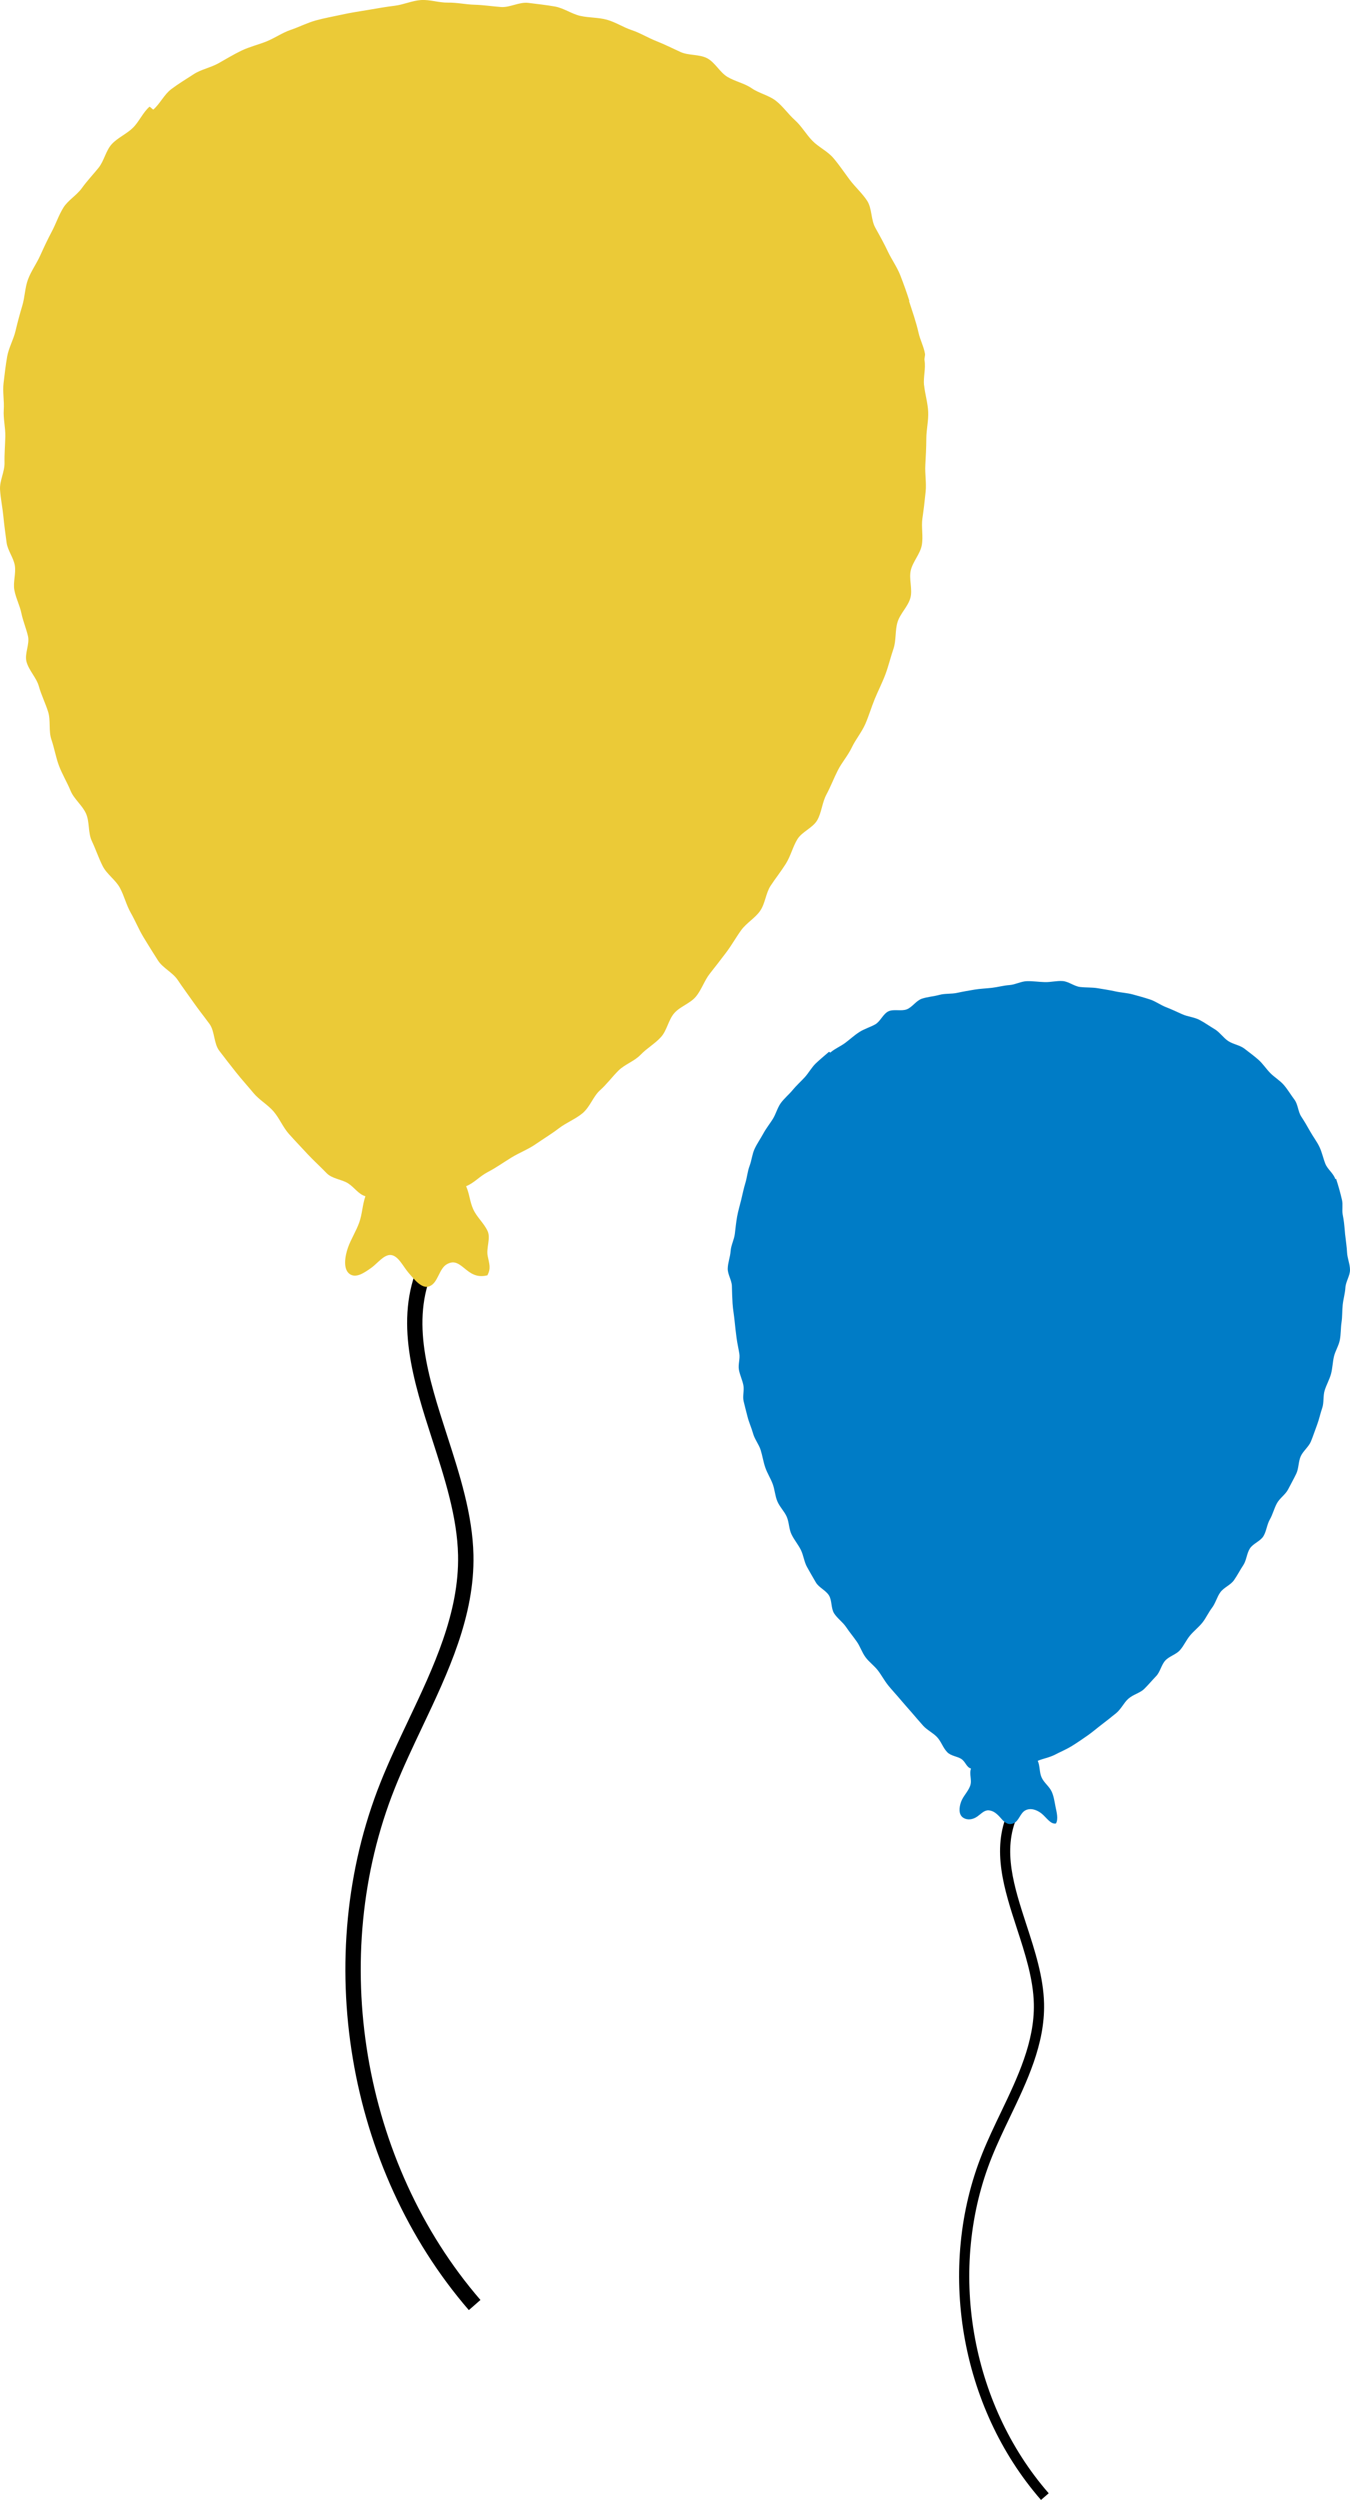
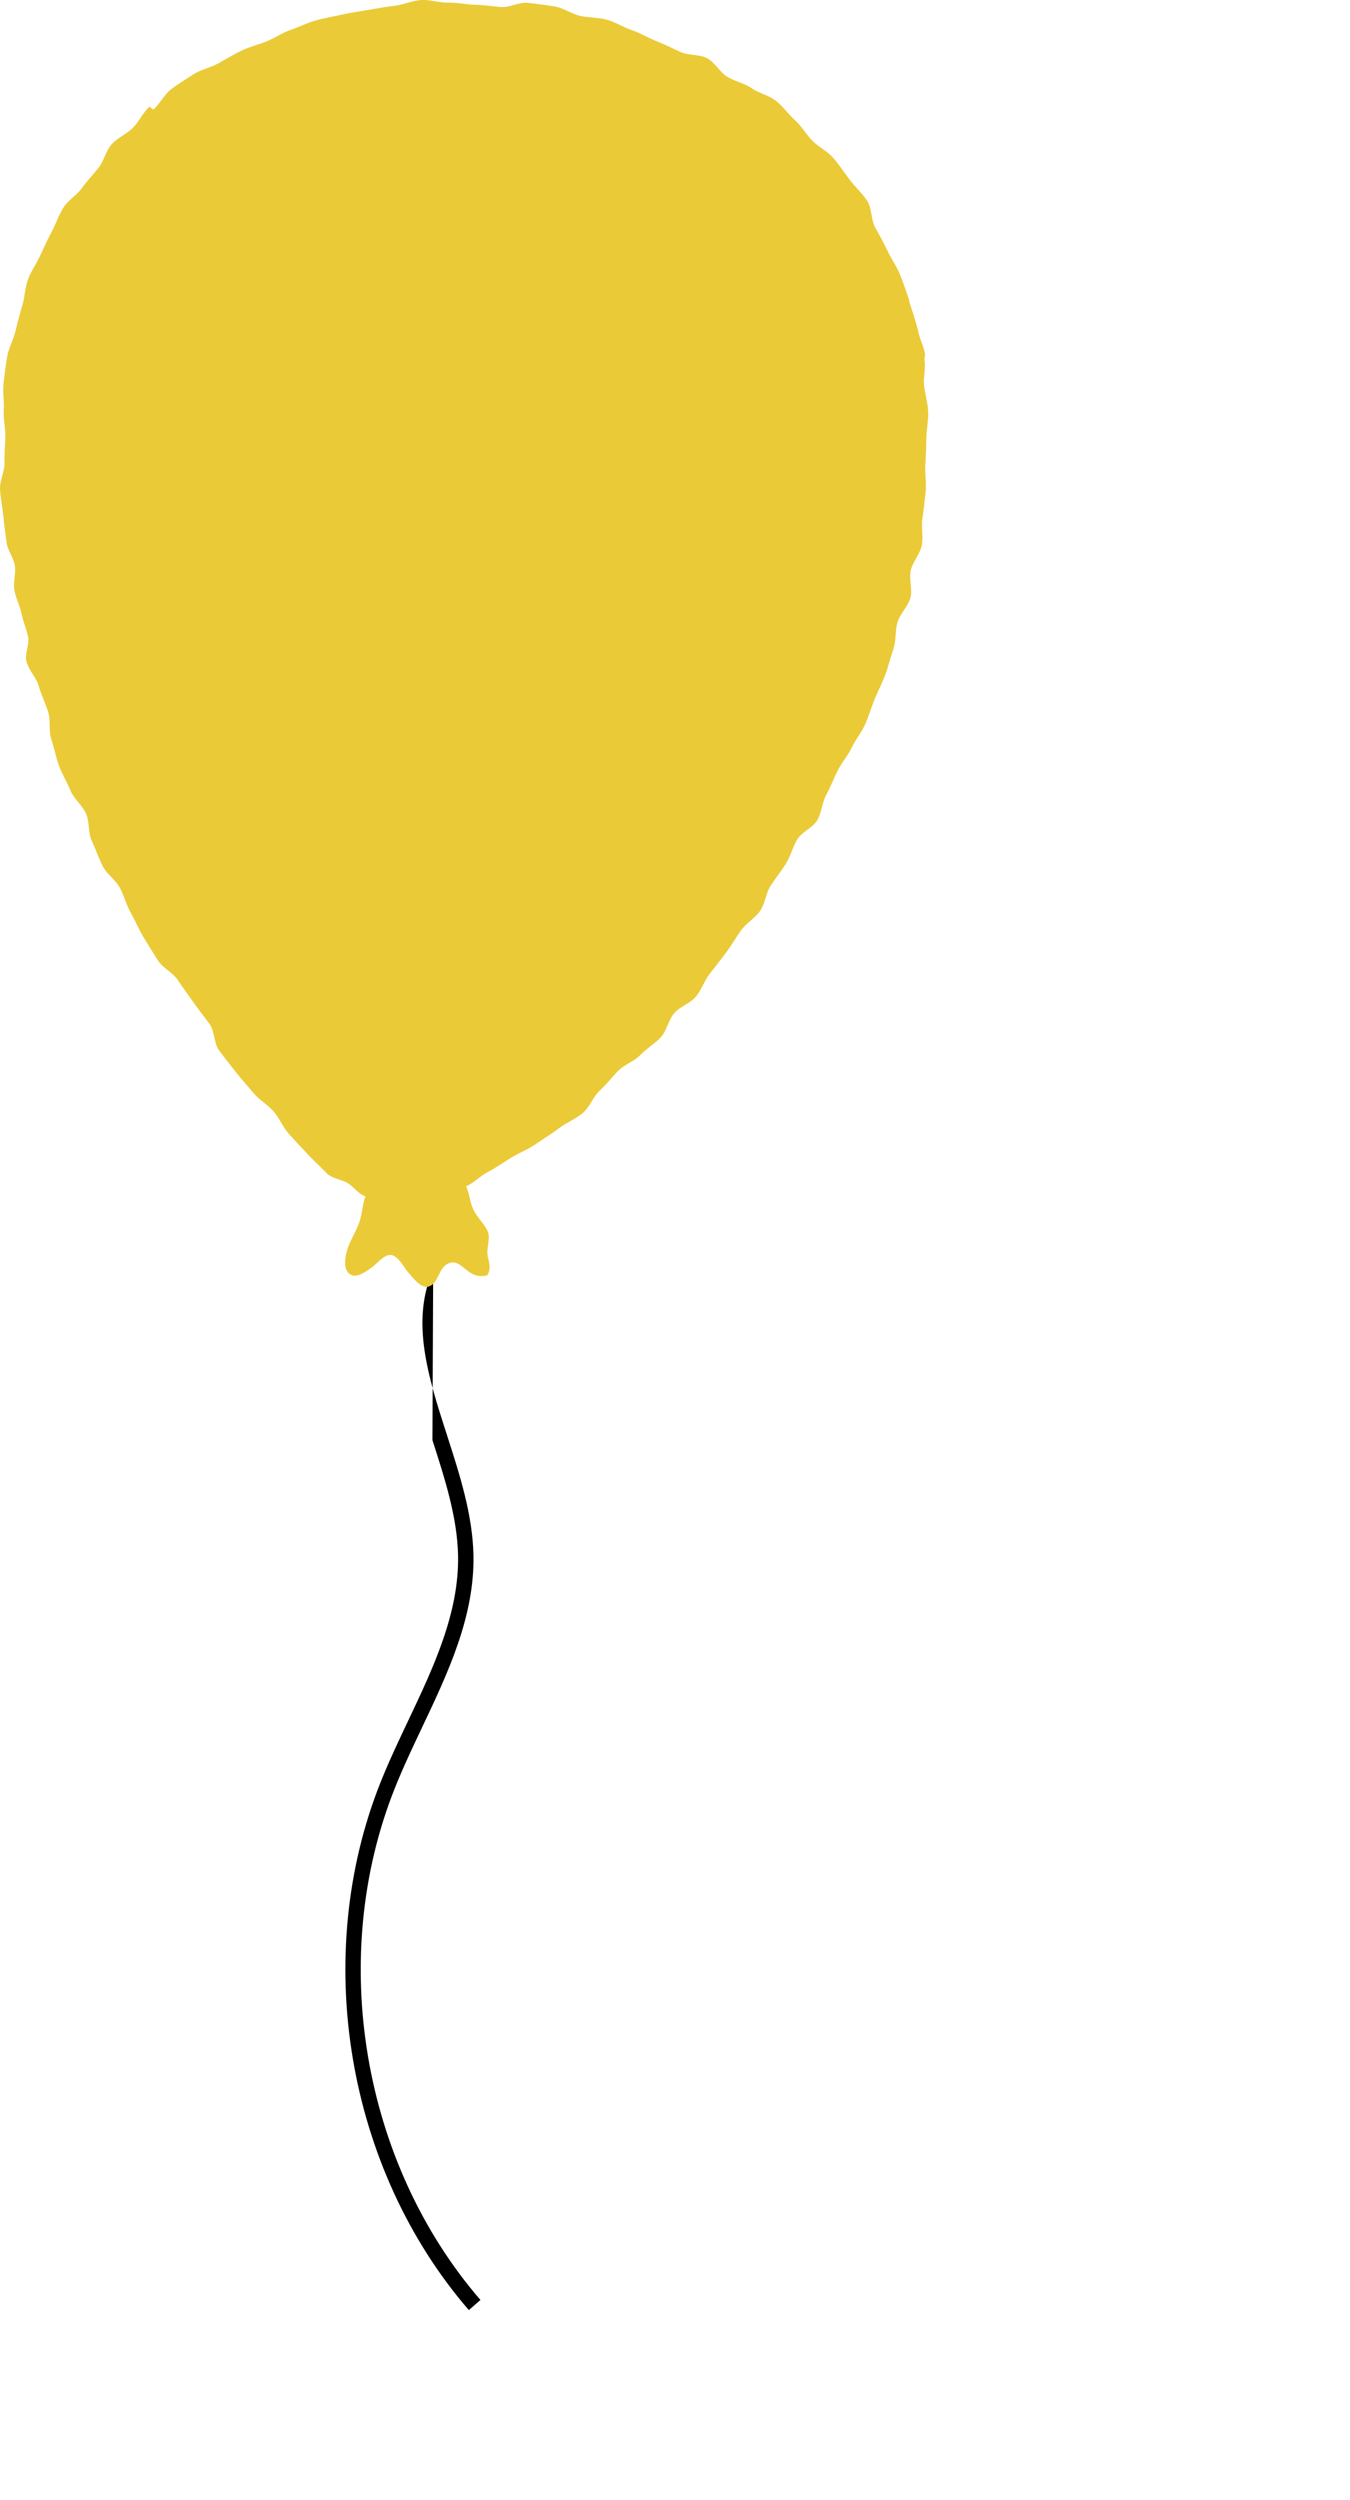
<svg xmlns="http://www.w3.org/2000/svg" width="128" height="237" viewBox="0 0 128 237" fill="none">
-   <path d="M44.45 219C32.858 205.576 29.496 185.468 36.083 168.963C36.873 166.982 37.811 165.005 38.718 163.091C41.092 158.081 43.547 152.899 43.431 147.432C43.353 143.82 42.157 140.114 41 136.531C39.203 130.959 37.344 125.198 39.739 119.766L41.073 120.362C38.905 125.282 40.598 130.527 42.388 136.078C43.579 139.763 44.806 143.575 44.89 147.403C45.015 153.218 42.484 158.562 40.035 163.727C39.139 165.62 38.211 167.576 37.438 169.515C31.049 185.521 34.311 205.022 45.553 218.041L44.452 219.004L44.45 219Z" fill="black" />
+   <path d="M44.45 219C32.858 205.576 29.496 185.468 36.083 168.963C36.873 166.982 37.811 165.005 38.718 163.091C41.092 158.081 43.547 152.899 43.431 147.432C43.353 143.82 42.157 140.114 41 136.531L41.073 120.362C38.905 125.282 40.598 130.527 42.388 136.078C43.579 139.763 44.806 143.575 44.89 147.403C45.015 153.218 42.484 158.562 40.035 163.727C39.139 165.62 38.211 167.576 37.438 169.515C31.049 185.521 34.311 205.022 45.553 218.041L44.452 219.004L44.45 219Z" fill="black" />
  <path d="M87.61 36.525C87.535 35.752 87.785 34.94 87.66 34.174C87.62 33.962 87.737 33.725 87.7 33.523C87.585 32.854 87.241 32.22 87.093 31.551C86.862 30.526 86.513 29.546 86.192 28.545C86.192 28.541 86.224 28.53 86.222 28.526C85.965 27.712 85.677 26.91 85.365 26.109C85.052 25.307 84.548 24.614 84.179 23.836C83.81 23.057 83.41 22.333 82.989 21.579C82.567 20.826 82.69 19.76 82.219 19.036C81.748 18.312 81.083 17.732 80.564 17.04C80.045 16.347 79.576 15.638 79.013 14.979C78.461 14.332 77.619 13.953 77.027 13.346C76.433 12.739 76.003 11.957 75.372 11.392C74.74 10.827 74.236 10.08 73.569 9.558C72.901 9.035 71.974 8.85 71.276 8.37C70.577 7.889 69.693 7.723 68.968 7.287C68.243 6.85 67.799 5.916 67.048 5.522C66.298 5.127 65.289 5.28 64.518 4.928C63.746 4.575 63.006 4.202 62.218 3.891C61.43 3.58 60.707 3.127 59.903 2.858C59.098 2.59 58.364 2.099 57.549 1.872C56.734 1.645 55.85 1.692 55.025 1.507C54.199 1.322 53.445 0.762 52.611 0.617C51.777 0.472 50.924 0.378 50.084 0.273C49.244 0.168 48.344 0.728 47.5 0.665C46.655 0.602 45.832 0.472 44.988 0.449C44.144 0.426 43.306 0.231 42.463 0.248C41.621 0.264 40.754 -0.053 39.912 0.004C39.07 0.061 38.248 0.449 37.41 0.548C36.572 0.646 35.741 0.8 34.909 0.94C34.077 1.081 33.239 1.202 32.416 1.385C31.593 1.568 30.753 1.712 29.942 1.937C29.131 2.162 28.364 2.56 27.565 2.831C26.767 3.102 26.06 3.606 25.279 3.923C24.497 4.239 23.669 4.43 22.909 4.793C22.148 5.157 21.431 5.597 20.695 6.009C19.959 6.42 19.067 6.575 18.36 7.037C17.654 7.499 16.916 7.94 16.24 8.45C15.565 8.96 15.179 9.824 14.545 10.383C14.504 10.418 14.212 10.085 14.17 10.12C13.532 10.685 13.186 11.543 12.598 12.12C12.011 12.697 11.148 13.06 10.591 13.671C10.034 14.282 9.864 15.266 9.342 15.911C8.821 16.555 8.24 17.166 7.758 17.839C7.277 18.513 6.445 18.983 6.007 19.688C5.569 20.394 5.296 21.229 4.905 21.963C4.513 22.698 4.154 23.468 3.81 24.23C3.466 24.992 2.951 25.699 2.657 26.482C2.364 27.265 2.359 28.159 2.118 28.963C1.876 29.767 1.661 30.573 1.467 31.391C1.273 32.21 0.825 32.974 0.679 33.803C0.533 34.632 0.44 35.471 0.339 36.311C0.239 37.15 0.412 38.002 0.356 38.846C0.3 39.69 0.521 40.521 0.504 41.367C0.487 42.212 0.41 43.029 0.429 43.875C0.448 44.72 -0.048 45.572 0.004 46.418C0.056 47.264 0.235 48.089 0.317 48.931C0.398 49.772 0.515 50.599 0.625 51.439C0.723 52.188 1.288 52.868 1.407 53.623C1.526 54.379 1.223 55.189 1.361 55.94C1.498 56.692 1.872 57.382 2.026 58.13C2.18 58.877 2.486 59.575 2.655 60.319C2.824 61.061 2.324 61.958 2.505 62.699C2.71 63.536 3.454 64.233 3.685 65.064C3.916 65.895 4.31 66.667 4.565 67.49C4.819 68.313 4.594 69.293 4.873 70.107C5.153 70.921 5.29 71.797 5.595 72.603C5.899 73.409 6.36 74.16 6.687 74.957C7.014 75.755 7.81 76.347 8.158 77.134C8.507 77.921 8.336 78.947 8.705 79.726C9.074 80.504 9.347 81.338 9.736 82.108C10.126 82.878 10.958 83.411 11.369 84.171C11.779 84.931 11.977 85.804 12.405 86.551C12.832 87.298 13.157 88.11 13.603 88.847C14.049 89.584 14.508 90.316 14.971 91.044C15.433 91.773 16.367 92.182 16.847 92.9C17.326 93.618 17.835 94.297 18.329 95.005C18.823 95.712 19.354 96.375 19.863 97.07C20.372 97.765 20.263 98.925 20.787 99.609C21.31 100.294 21.837 100.98 22.375 101.654C22.904 102.321 23.486 102.961 24.032 103.62C24.578 104.279 25.381 104.72 25.937 105.366C26.494 106.013 26.827 106.865 27.396 107.503C27.966 108.141 28.56 108.76 29.141 109.388C29.723 110.015 30.363 110.588 30.955 111.205C31.491 111.763 32.393 111.799 32.987 112.173C33.623 112.574 33.954 113.195 34.646 113.407C34.357 114.238 34.357 115.044 34.067 115.875C33.777 116.706 33.275 117.464 32.985 118.297C32.714 119.073 32.491 120.335 33.173 120.792C33.779 121.199 34.555 120.652 35.205 120.192C35.793 119.774 36.408 118.914 37.065 118.977C37.763 119.044 38.219 120.062 38.726 120.652C39.285 121.302 40.004 122.234 40.725 121.94C41.554 121.607 41.609 120.255 42.397 119.835C43.116 119.451 43.524 119.821 44.225 120.391C44.886 120.931 45.461 121.084 46.211 120.904C46.57 120.226 46.391 119.829 46.24 119.071C46.09 118.314 46.536 117.394 46.24 116.727C45.907 115.971 45.196 115.384 44.863 114.626C44.529 113.868 44.527 113.212 44.194 112.456C44.992 112.127 45.457 111.526 46.249 111.113C47.041 110.699 47.737 110.2 48.49 109.738C49.242 109.276 50.082 108.962 50.801 108.462C51.521 107.963 52.296 107.499 52.984 106.97C53.672 106.441 54.579 106.084 55.231 105.538C55.94 104.945 56.25 103.941 56.867 103.383C57.568 102.753 58.083 102.038 58.652 101.482C59.242 100.898 60.144 100.613 60.738 99.994C61.332 99.374 62.087 98.955 62.664 98.323C63.242 97.691 63.369 96.696 63.928 96.052C64.486 95.408 65.439 95.135 65.983 94.478C66.527 93.821 66.784 92.956 67.313 92.289C67.842 91.622 68.349 90.963 68.862 90.285C69.368 89.615 69.779 88.87 70.277 88.182C70.775 87.493 71.59 87.048 72.074 86.35C72.558 85.651 72.606 84.668 73.072 83.961C73.539 83.254 74.063 82.597 74.513 81.879C74.963 81.161 75.161 80.301 75.595 79.575C76.028 78.849 77.073 78.487 77.49 77.751C77.906 77.014 77.954 76.072 78.355 75.327C78.755 74.582 79.055 73.788 79.436 73.035C79.818 72.281 80.4 71.627 80.762 70.865C81.125 70.103 81.694 69.427 82.036 68.655C82.378 67.882 82.615 67.055 82.936 66.273C83.257 65.49 83.651 64.728 83.947 63.939C84.243 63.15 84.439 62.308 84.712 61.511C84.986 60.713 84.854 59.775 85.102 58.969C85.35 58.163 86.101 57.493 86.32 56.679C86.538 55.865 86.165 54.891 86.355 54.07C86.545 53.25 87.239 52.528 87.397 51.699C87.556 50.87 87.337 49.967 87.46 49.132C87.583 48.297 87.679 47.457 87.764 46.618C87.85 45.778 87.687 44.924 87.735 44.082C87.783 43.241 87.825 42.408 87.829 41.564C87.833 40.72 88.046 39.877 88.006 39.035C87.966 38.193 87.708 37.371 87.62 36.531L87.61 36.525Z" fill="#EBCA37" />
-   <path d="M98.702 236.999C91.01 228.178 88.779 214.964 93.15 204.118C93.674 202.816 94.296 201.516 94.898 200.26C96.474 196.967 98.103 193.562 98.024 189.97C97.973 187.596 97.179 185.161 96.412 182.806C95.219 179.145 93.985 175.359 95.575 171.79L96.46 172.181C95.021 175.414 96.144 178.861 97.333 182.509C98.123 184.93 98.937 187.435 98.993 189.95C99.076 193.772 97.396 197.282 95.771 200.676C95.176 201.92 94.561 203.205 94.048 204.48C89.808 214.997 91.973 227.812 99.432 236.367L98.702 237V236.999Z" fill="black" />
-   <path d="M127.541 117.071C127.491 116.563 127.463 116.049 127.38 115.545C127.354 115.406 127.329 115.268 127.306 115.136C127.23 114.696 127.342 114.208 127.243 113.768C127.09 113.095 126.896 112.415 126.683 111.758C126.683 111.756 126.607 111.78 126.607 111.778C126.437 111.242 125.867 110.849 125.66 110.323C125.452 109.796 125.35 109.247 125.105 108.734C124.86 108.221 124.52 107.786 124.24 107.291C123.961 106.796 123.691 106.329 123.379 105.853C123.066 105.377 123.073 104.698 122.729 104.243C122.384 103.788 122.101 103.292 121.727 102.859C121.361 102.434 120.842 102.133 120.449 101.736C120.056 101.339 119.739 100.84 119.32 100.469C118.901 100.098 118.434 99.76 117.991 99.416C117.548 99.073 116.904 99.001 116.44 98.685C115.977 98.37 115.644 97.851 115.162 97.564C114.681 97.277 114.215 96.942 113.718 96.683C113.222 96.424 112.61 96.386 112.1 96.155C111.59 95.923 111.083 95.687 110.559 95.483C110.035 95.279 109.564 94.924 109.032 94.749C108.499 94.574 107.95 94.425 107.409 94.276C106.869 94.127 106.292 94.105 105.744 93.983C105.196 93.86 104.639 93.782 104.087 93.687C103.535 93.592 102.964 93.635 102.406 93.567C101.849 93.5 101.323 93.05 100.764 93.007C100.206 92.965 99.626 93.122 99.066 93.107C98.506 93.091 97.937 93.005 97.378 93.016C96.82 93.027 96.268 93.348 95.709 93.387C95.15 93.425 94.608 93.582 94.052 93.647C93.496 93.712 92.938 93.727 92.388 93.82C91.837 93.912 91.288 94.007 90.742 94.126C90.195 94.245 89.598 94.17 89.06 94.319C88.522 94.468 87.932 94.501 87.404 94.679C86.876 94.857 86.504 95.476 85.985 95.684C85.466 95.893 84.737 95.639 84.234 95.877C83.73 96.116 83.469 96.844 82.981 97.115C82.492 97.385 81.942 97.542 81.473 97.844C81.004 98.146 80.594 98.527 80.148 98.862C79.701 99.197 79.16 99.411 78.738 99.778C78.71 99.801 78.619 99.698 78.591 99.721C78.168 100.092 77.73 100.444 77.338 100.823C76.934 101.215 76.666 101.731 76.297 102.132C75.927 102.533 75.499 102.918 75.153 103.34C74.807 103.762 74.346 104.136 74.027 104.58C73.707 105.024 73.566 105.617 73.276 106.08C72.985 106.544 72.627 106.991 72.367 107.473C72.107 107.956 71.771 108.425 71.543 108.926C71.314 109.426 71.265 110.015 71.071 110.531C70.877 111.047 70.836 111.613 70.674 112.142C70.512 112.671 70.406 113.204 70.277 113.741C70.148 114.279 69.985 114.799 69.888 115.344C69.791 115.889 69.739 116.429 69.672 116.98C69.606 117.53 69.31 118.051 69.273 118.606C69.235 119.16 69.013 119.705 69 120.261C68.988 120.817 69.381 121.367 69.394 121.923C69.408 122.478 69.424 123.02 69.458 123.575C69.493 124.129 69.597 124.664 69.65 125.219C69.704 125.773 69.767 126.31 69.84 126.861C69.905 127.354 70.02 127.836 70.1 128.331C70.18 128.827 69.969 129.363 70.06 129.857C70.151 130.351 70.377 130.81 70.479 131.302C70.581 131.795 70.392 132.343 70.504 132.832C70.616 133.32 70.751 133.801 70.872 134.288C71.007 134.838 71.254 135.365 71.406 135.911C71.558 136.457 71.955 136.932 72.124 137.472C72.292 138.013 72.373 138.581 72.558 139.118C72.743 139.654 73.056 140.14 73.258 140.671C73.46 141.202 73.483 141.799 73.701 142.323C73.918 142.847 74.363 143.27 74.593 143.789C74.822 144.308 74.797 144.941 75.042 145.452C75.287 145.964 75.665 146.409 75.923 146.915C76.182 147.422 76.234 148.034 76.506 148.533C76.777 149.032 77.07 149.522 77.353 150.013C77.637 150.504 78.304 150.767 78.6 151.252C78.896 151.736 78.78 152.473 79.087 152.952C79.394 153.431 79.904 153.775 80.221 154.246C80.538 154.716 80.9 155.153 81.228 155.618C81.556 156.083 81.729 156.655 82.066 157.112C82.404 157.568 82.891 157.911 83.238 158.361C83.585 158.811 83.848 159.324 84.205 159.766C84.556 160.205 84.949 160.615 85.311 161.048C85.674 161.481 86.051 161.899 86.421 162.325C86.79 162.751 87.152 163.183 87.53 163.602C87.907 164.021 88.463 164.273 88.849 164.684C89.235 165.095 89.414 165.701 89.807 166.106C90.162 166.473 90.736 166.497 91.132 166.742C91.554 167.006 91.606 167.523 92.065 167.662C91.873 168.208 92.182 168.749 91.988 169.295C91.794 169.841 91.31 170.285 91.117 170.833C90.937 171.343 90.865 172.015 91.317 172.317C91.72 172.584 92.233 172.51 92.664 172.208C93.054 171.933 93.331 171.586 93.767 171.627C94.23 171.671 94.566 171.987 94.901 172.373C95.272 172.801 95.605 173.05 96.084 172.857C96.634 172.638 96.702 171.899 97.226 171.623C97.703 171.371 98.302 171.561 98.767 171.935C99.206 172.289 99.627 172.986 100.125 172.867C100.363 172.421 100.181 171.791 100.081 171.293C99.982 170.795 99.919 170.304 99.723 169.865C99.502 169.368 98.98 169.003 98.759 168.506C98.537 168.01 98.615 167.422 98.394 166.926C98.923 166.709 99.497 166.621 100.023 166.349C100.549 166.077 101.094 165.85 101.594 165.546C102.095 165.243 102.583 164.898 103.061 164.57C103.538 164.242 103.997 163.843 104.452 163.496C104.907 163.148 105.395 162.767 105.83 162.409C106.3 162.019 106.562 161.423 106.97 161.055C107.434 160.641 108.096 160.493 108.473 160.129C108.865 159.746 109.226 159.309 109.618 158.902C110.011 158.495 110.104 157.84 110.486 157.423C110.867 157.007 111.513 156.855 111.884 156.432C112.255 156.008 112.476 155.477 112.837 155.046C113.198 154.614 113.648 154.273 113.999 153.835C114.35 153.396 114.573 152.873 114.913 152.428C115.254 151.982 115.382 151.396 115.713 150.944C116.043 150.492 116.677 150.267 116.998 149.808C117.319 149.348 117.571 148.85 117.88 148.384C118.19 147.918 118.207 147.274 118.506 146.802C118.803 146.333 119.504 146.111 119.792 145.633C120.08 145.154 120.123 144.535 120.399 144.051C120.676 143.567 120.804 143.007 121.07 142.517C121.336 142.028 121.882 141.687 122.135 141.192C122.388 140.697 122.666 140.209 122.906 139.707C123.145 139.205 123.101 138.57 123.327 138.063C123.554 137.555 124.079 137.172 124.292 136.659C124.505 136.146 124.677 135.608 124.874 135.089C125.07 134.571 125.182 134.012 125.364 133.488C125.545 132.964 125.434 132.342 125.599 131.812C125.763 131.283 126.052 130.789 126.198 130.254C126.343 129.719 126.351 129.149 126.477 128.61C126.603 128.071 126.934 127.572 127.037 127.028C127.141 126.485 127.115 125.914 127.196 125.366C127.278 124.819 127.252 124.257 127.308 123.707C127.365 123.157 127.532 122.615 127.564 122.062C127.596 121.509 127.997 120.956 128 120.401C128.003 119.847 127.747 119.284 127.721 118.731C127.694 118.178 127.602 117.624 127.544 117.071H127.541Z" fill="#007CC6" />
</svg>